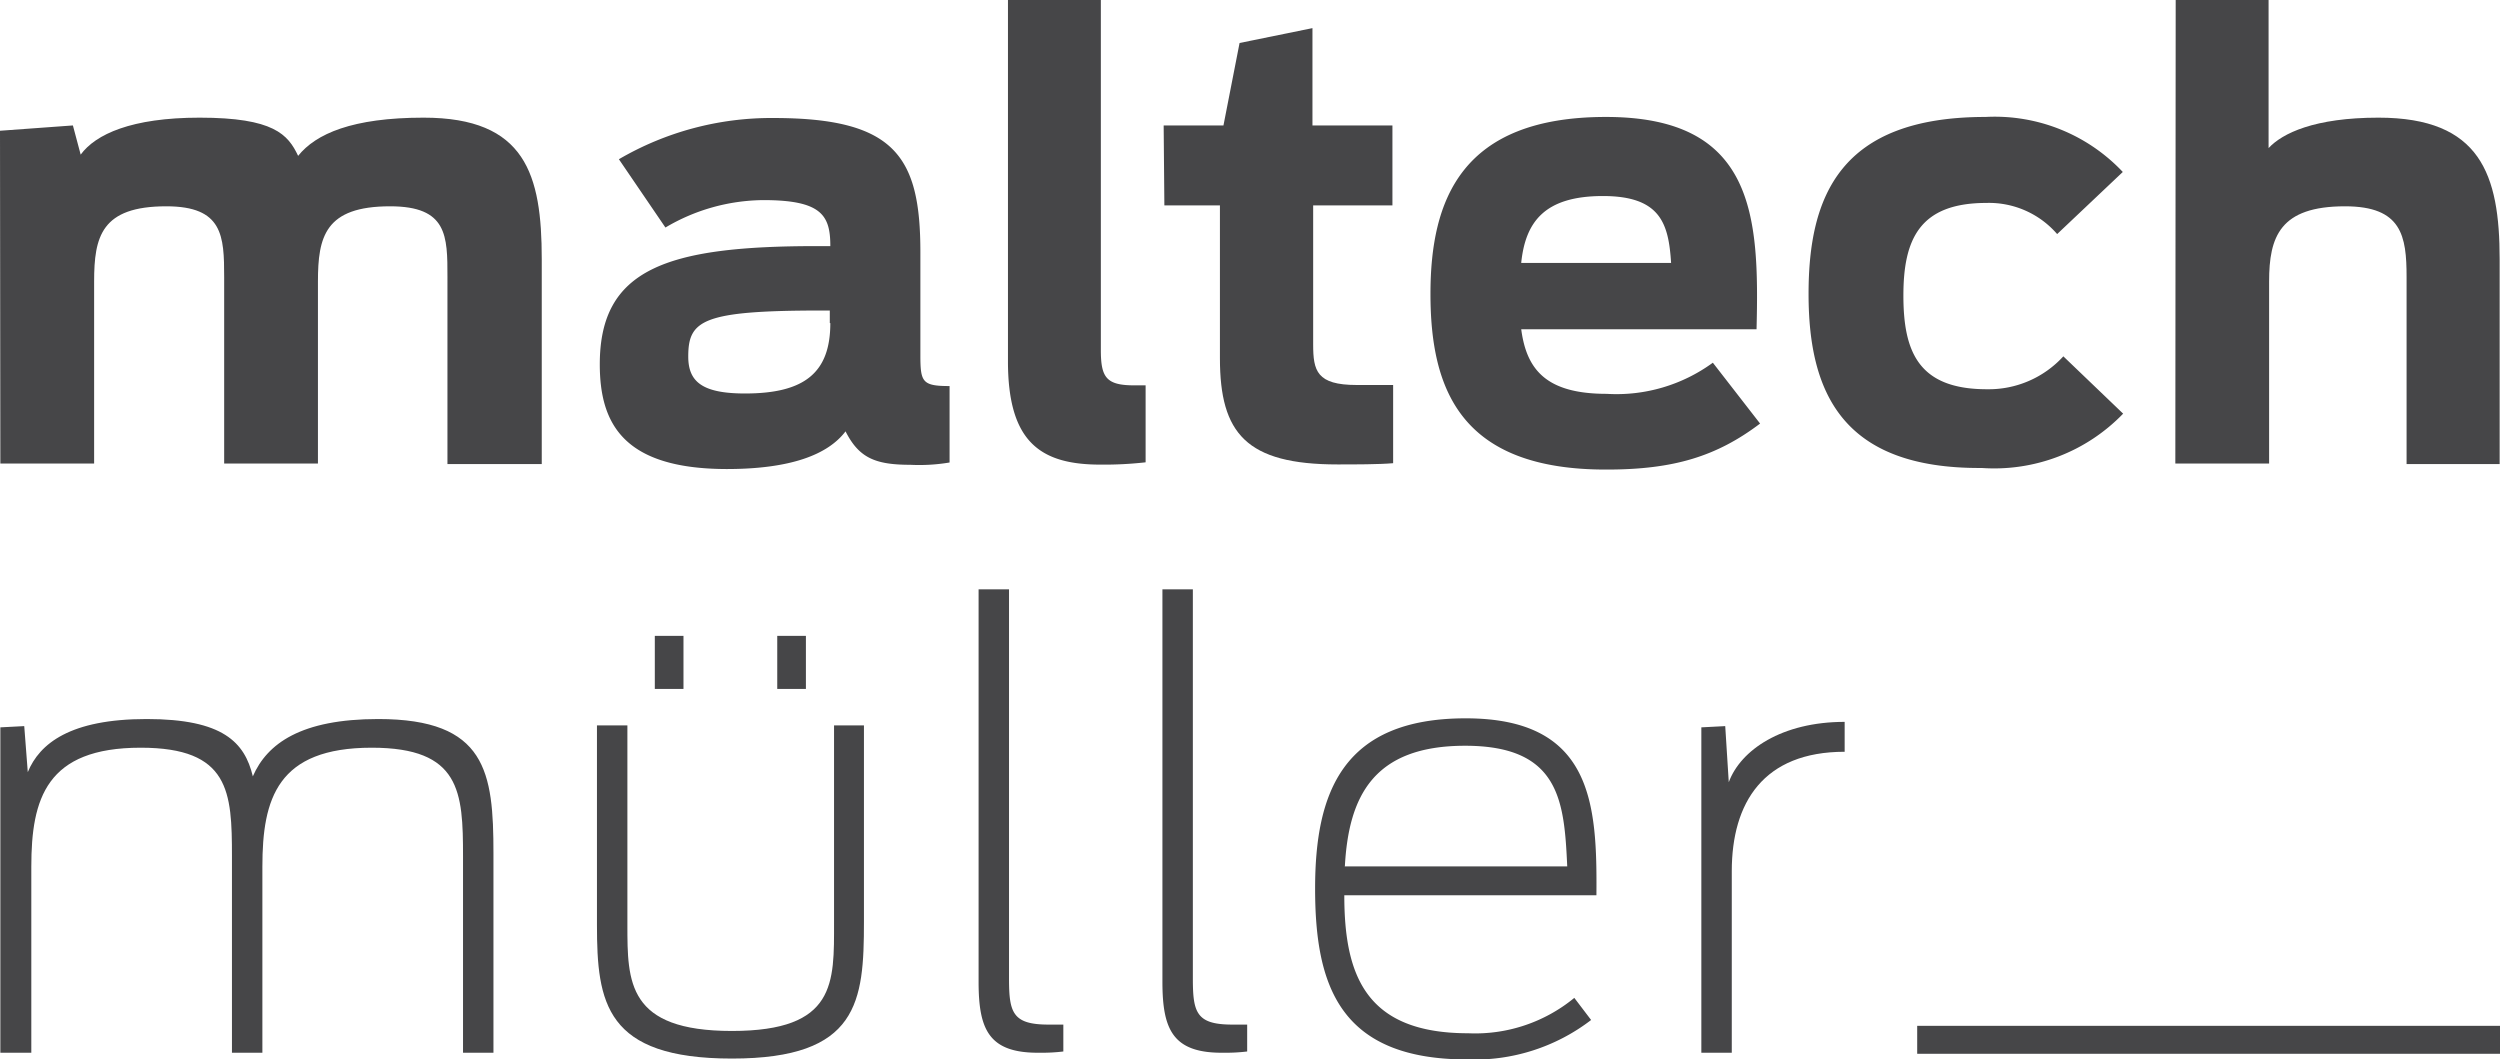
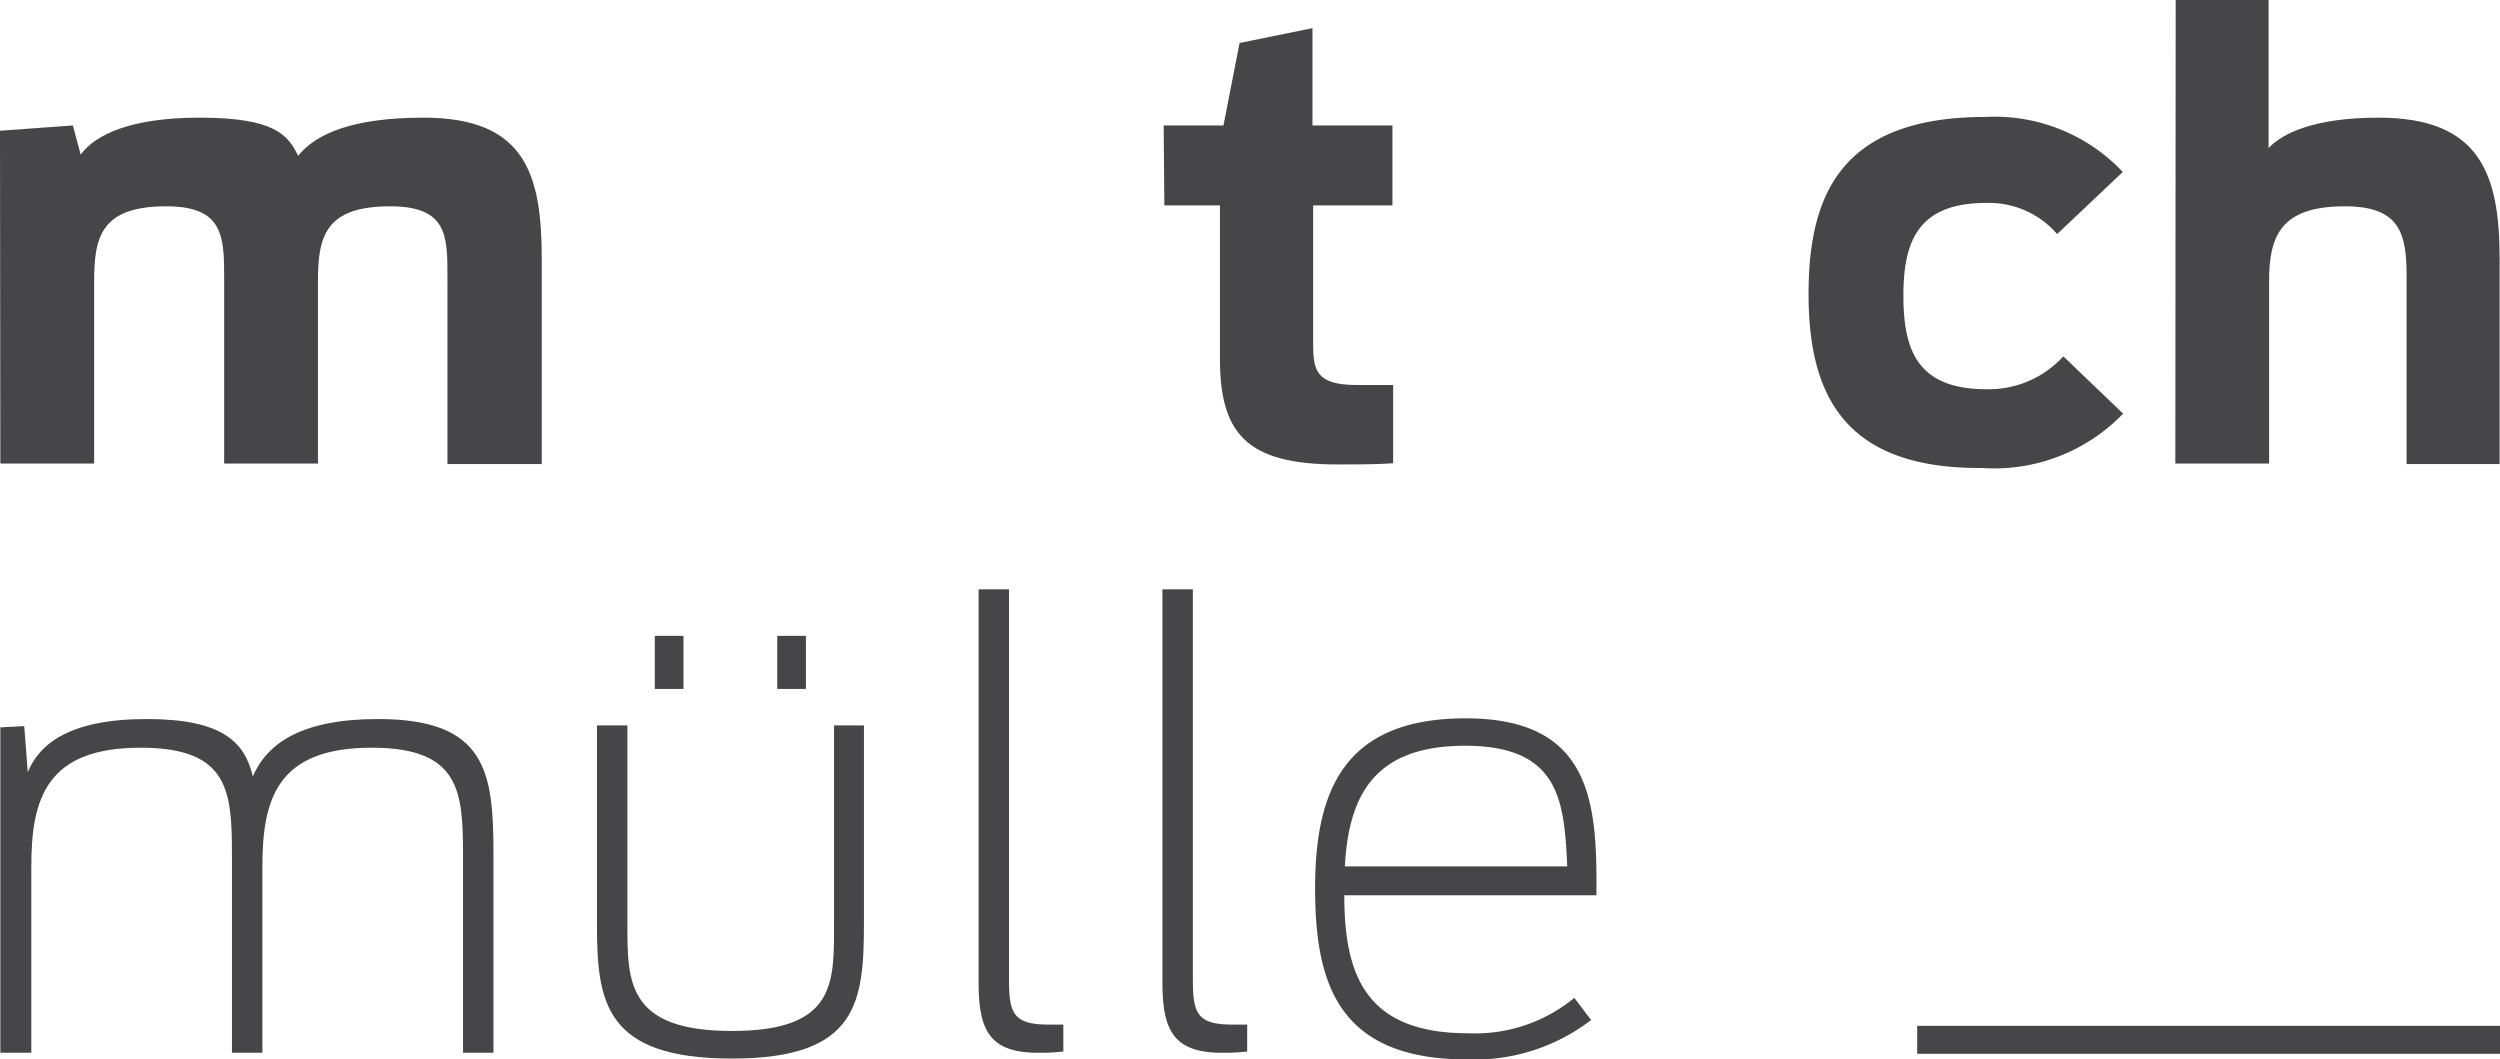
<svg xmlns="http://www.w3.org/2000/svg" id="Ebene_1" data-name="Ebene 1" viewBox="0 0 141.3 59.87">
  <defs>
    <style>.cls-1{fill:#464648;}</style>
  </defs>
  <title>Maltech_Logo</title>
  <path class="cls-1" d="M341.78,131.39l4.12-.3.44,1.65c.84-1.15,2.87-2.09,6.72-2.09,4.19,0,5,.95,5.57,2.16,1-1.25,3.07-2.16,7.09-2.16,5.77,0,6.68,3.21,6.68,8v11.58h-5.33V139.66c0-2.33,0-4-3.24-4-3.68,0-4.08,1.72-4.08,4.25v10.29h-5.3V139.66c0-2.33-.07-4-3.27-4-3.68,0-4.08,1.72-4.08,4.25v10.29h-5.3Z" transform="translate(-341.78 -124)" />
-   <path class="cls-1" d="M375.68,144.59c0-5.4,3.78-6.68,12.25-6.68h.78c0-1.72-.47-2.6-3.78-2.6a11,11,0,0,0-5.54,1.55L376.76,133a17.07,17.07,0,0,1,8.74-2.33c6.89,0,8.3,2.19,8.3,7.59v5.81c0,1.52.1,1.75,1.65,1.75v4.32a10.27,10.27,0,0,1-2.23.13c-2,0-2.9-.41-3.65-1.89-1,1.32-3.11,2.13-6.72,2.13C377,150.5,375.68,147.93,375.68,144.59Zm13-2.33v-.71h-.44c-6.75,0-7.56.54-7.56,2.6,0,1.42.78,2.09,3.21,2.09C387.26,146.24,388.71,145.06,388.71,142.26Z" transform="translate(-341.78 -124)" />
-   <path class="cls-1" d="M398.75,144.42V124H404v19.78c0,1.55.3,2,1.89,2h.64v4.35a21,21,0,0,1-2.56.13C400.54,150.26,398.75,148.94,398.75,144.42Z" transform="translate(-341.78 -124)" />
  <path class="cls-1" d="M407.55,131.09h3.38l.91-4.66,4.12-.84v5.5h4.52v4.52H416v7.86c0,1.49.2,2.29,2.46,2.29h2.06v4.42c-.78.07-2.19.07-3.14.07-5.16,0-6.65-1.75-6.65-6v-8.64h-3.14Z" transform="translate(-341.78 -124)" />
-   <path class="cls-1" d="M422.63,140.61c0-5.33,1.75-10,9.92-10,8.41,0,8.67,5.6,8.51,12h-13.3c.3,2.29,1.42,3.65,4.83,3.65a9.23,9.23,0,0,0,6-1.76l2.67,3.44c-2.46,1.86-4.89,2.6-8.67,2.6C424.32,150.56,422.63,146,422.63,140.61Zm5.13-1.75h8.47c-.14-2.19-.57-3.78-3.85-3.78S428,136.52,427.76,138.85Z" transform="translate(-341.78 -124)" />
  <path class="cls-1" d="M444,140.61c0-5.54,1.79-10,10-10a9.94,9.94,0,0,1,7.76,3.11l-3.71,3.51a5.09,5.09,0,0,0-4-1.76c-3.78,0-4.69,2.06-4.69,5.23s.84,5.3,4.72,5.3a5.71,5.71,0,0,0,4.32-1.86l3.38,3.24a10.13,10.13,0,0,1-8,3.07C445.92,150.5,444,146.21,444,140.61Z" transform="translate(-341.78 -124)" />
  <path class="cls-1" d="M464.75,124H470v8.37c.78-.84,2.6-1.72,6.21-1.72,5.77,0,6.85,3.21,6.85,8v11.58h-5.26V139.66c0-2.33-.27-4-3.48-4-3.68,0-4.29,1.72-4.29,4.25v10.29h-5.3Z" transform="translate(-341.78 -124)" />
  <path class="cls-1" d="M341.8,165.11l1.35-.07.2,2.6c.67-1.62,2.4-3,6.72-3s5.54,1.32,6,3.24c.81-1.86,2.73-3.24,7.09-3.24,6.11,0,6.51,3,6.51,7.59V183.5h-1.72V172.4c0-3.65-.14-6.14-5.16-6.14-5.33,0-6.18,2.87-6.18,6.72V183.5h-1.72V172.4c0-3.65-.13-6.14-5.16-6.14-5.33,0-6.18,2.87-6.18,6.72V183.5H341.8Z" transform="translate(-341.78 -124)" />
  <path class="cls-1" d="M375.52,176.28V165h1.72v11.27c0,3.24,0,6,5.91,6s5.77-2.73,5.77-6.14V165h1.69v11.1c0,4.52-.3,7.73-7.46,7.73S375.52,180.67,375.52,176.28Zm3.27-16.34h1.62v3h-1.62Zm6.92,0h1.62v3h-1.62Z" transform="translate(-341.78 -124)" />
  <path class="cls-1" d="M397.09,179.49V157.31h1.72v22c0,1.92.2,2.6,2.23,2.6h.84v1.52a10,10,0,0,1-1.32.07C397.66,183.54,397.09,182.19,397.09,179.49Z" transform="translate(-341.78 -124)" />
  <path class="cls-1" d="M407.48,179.49V157.31h1.72v22c0,1.92.2,2.6,2.23,2.6h.84v1.52a10,10,0,0,1-1.32.07C408.06,183.54,407.48,182.19,407.48,179.49Z" transform="translate(-341.78 -124)" />
  <path class="cls-1" d="M416.11,174.22c0-5.43,1.55-9.62,8.51-9.62,7.19,0,7.43,4.86,7.39,10H417.76c0,4.49,1.18,7.8,7,7.8a8.82,8.82,0,0,0,6-2l.95,1.25a10.83,10.83,0,0,1-7,2.23C417.46,183.88,416.11,179.66,416.11,174.22Zm1.69-1.25h12.56c-.17-3.68-.41-6.82-5.77-6.82C419.41,166.15,418,169,417.79,173Z" transform="translate(-341.78 -124)" />
-   <path class="cls-1" d="M437.94,165.11l1.35-.07.2,3.17c.67-1.82,3-3.41,6.55-3.41v1.69c-4.59,0-6.38,2.87-6.38,6.75V183.5h-1.72Z" transform="translate(-341.78 -124)" />
  <rect class="cls-1" x="108.36" y="57.98" width="32.94" height="1.58" />
</svg>